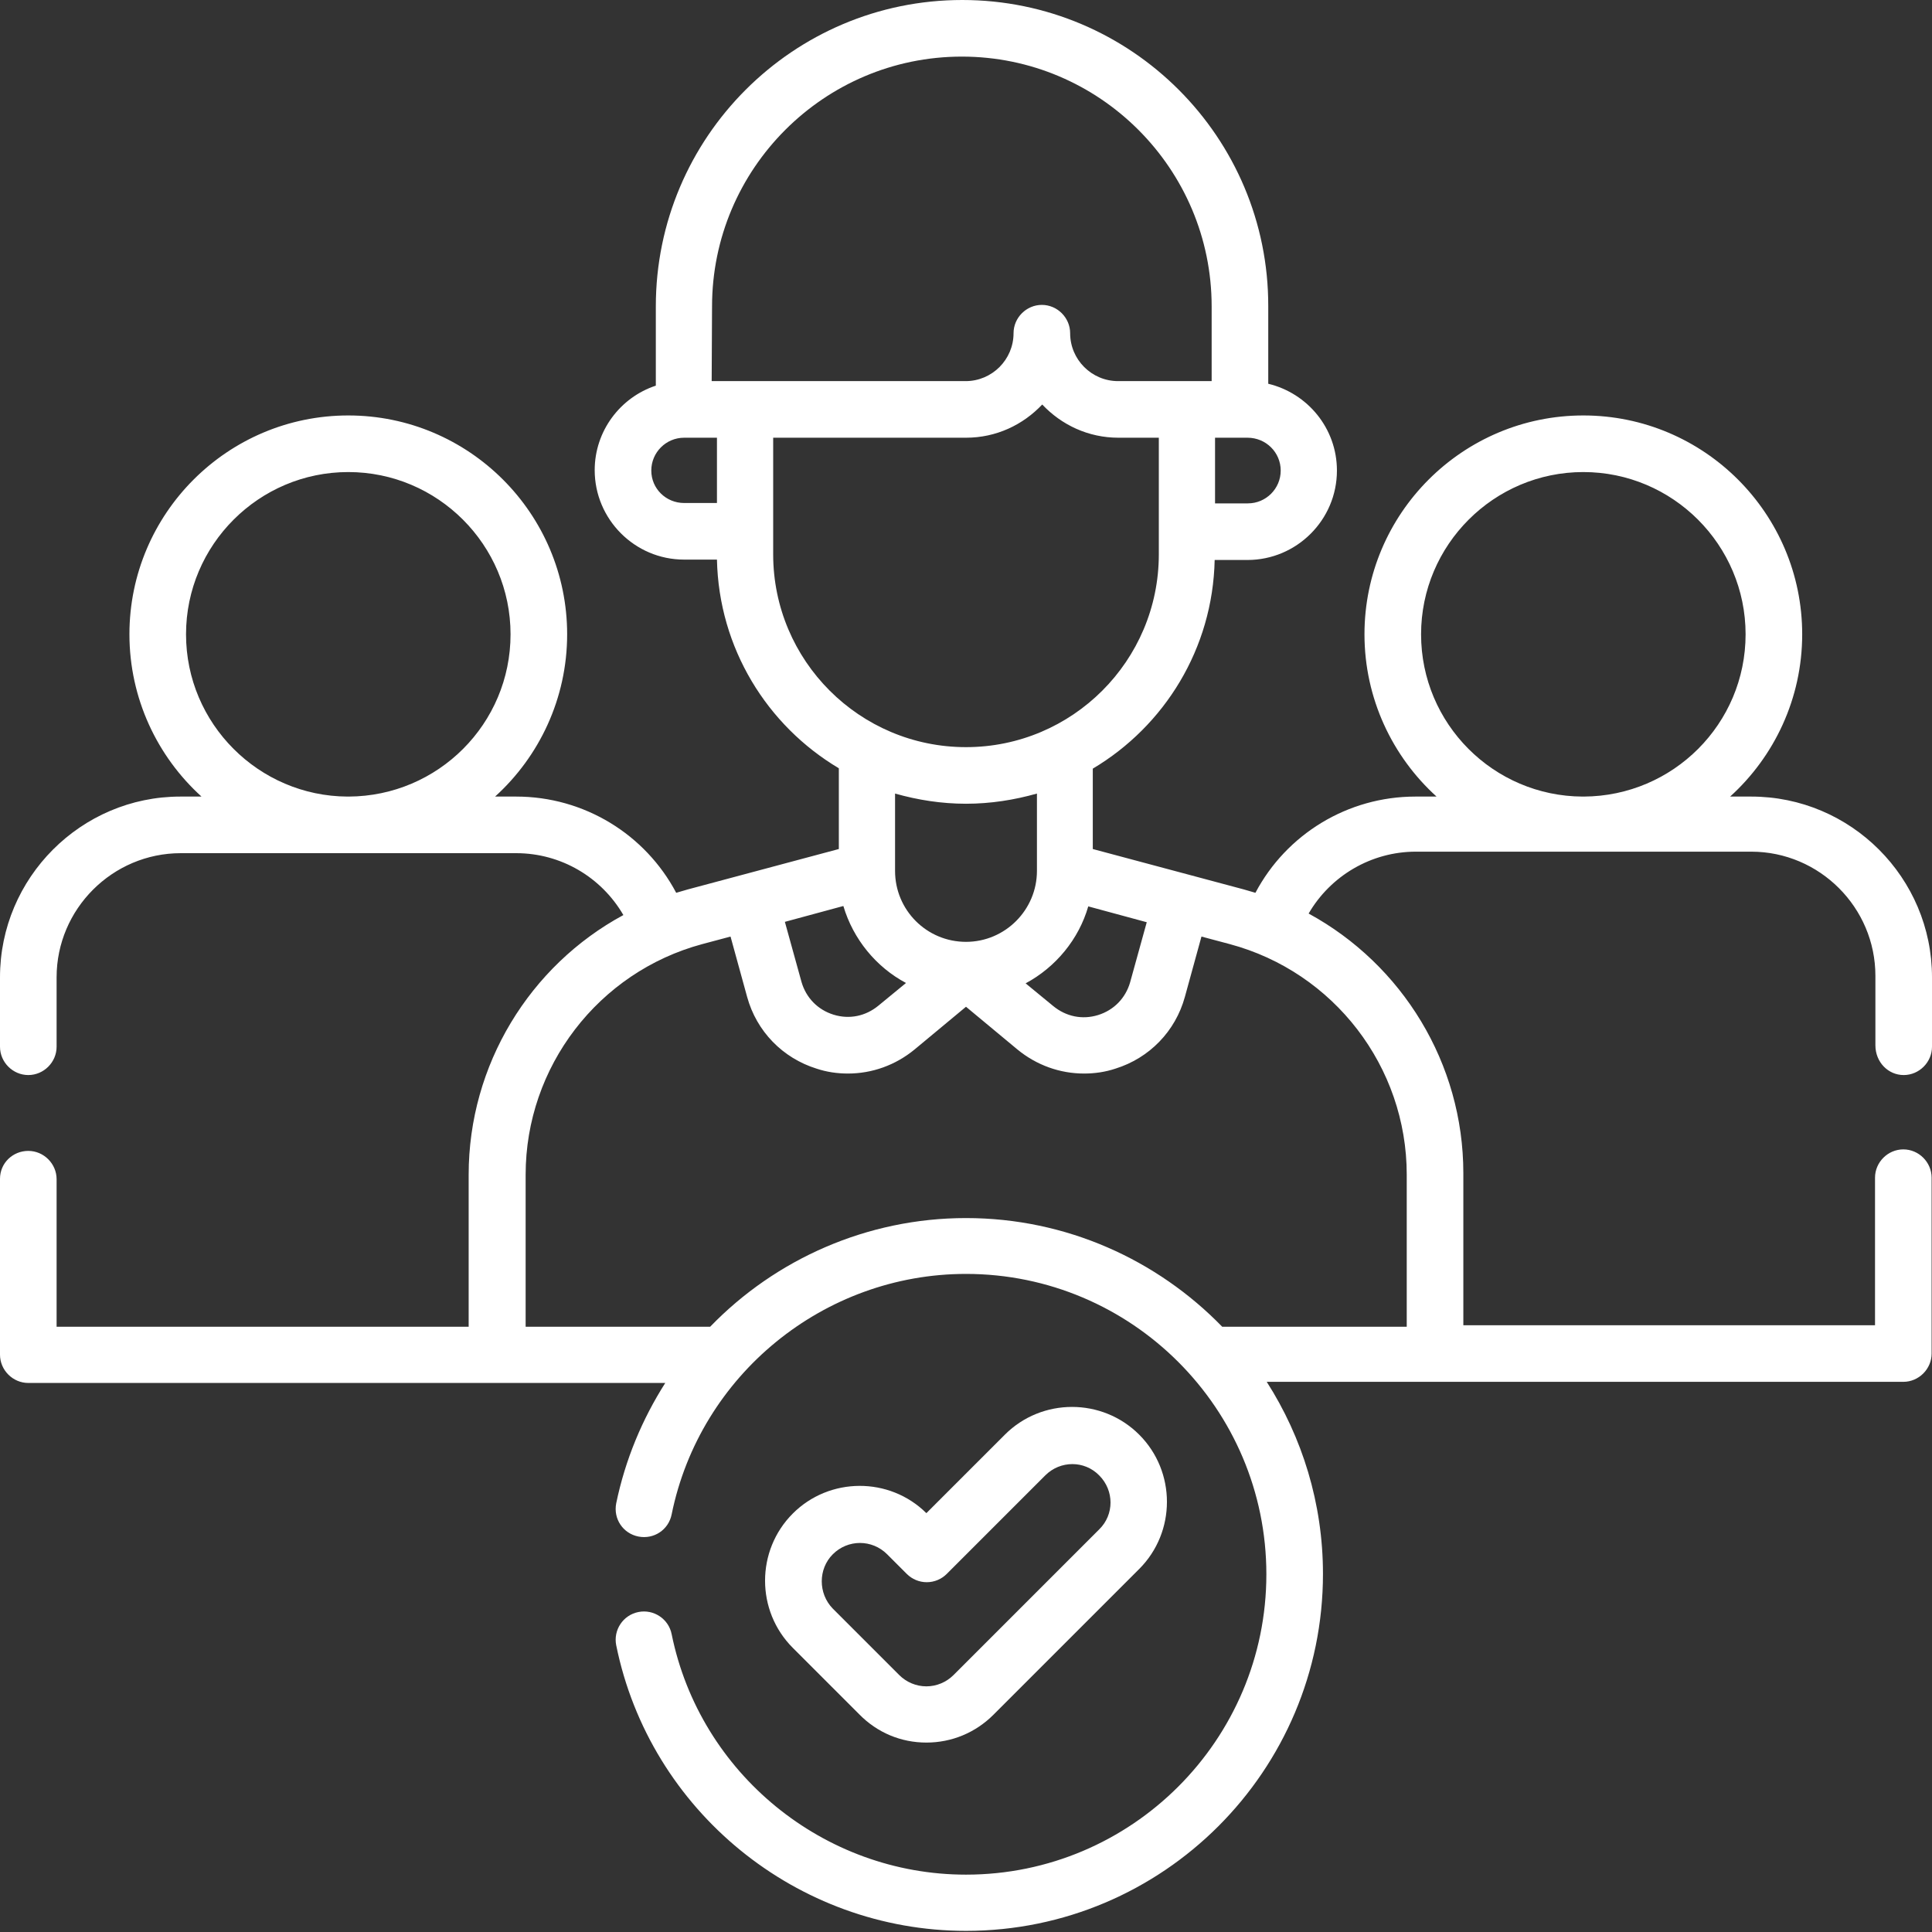
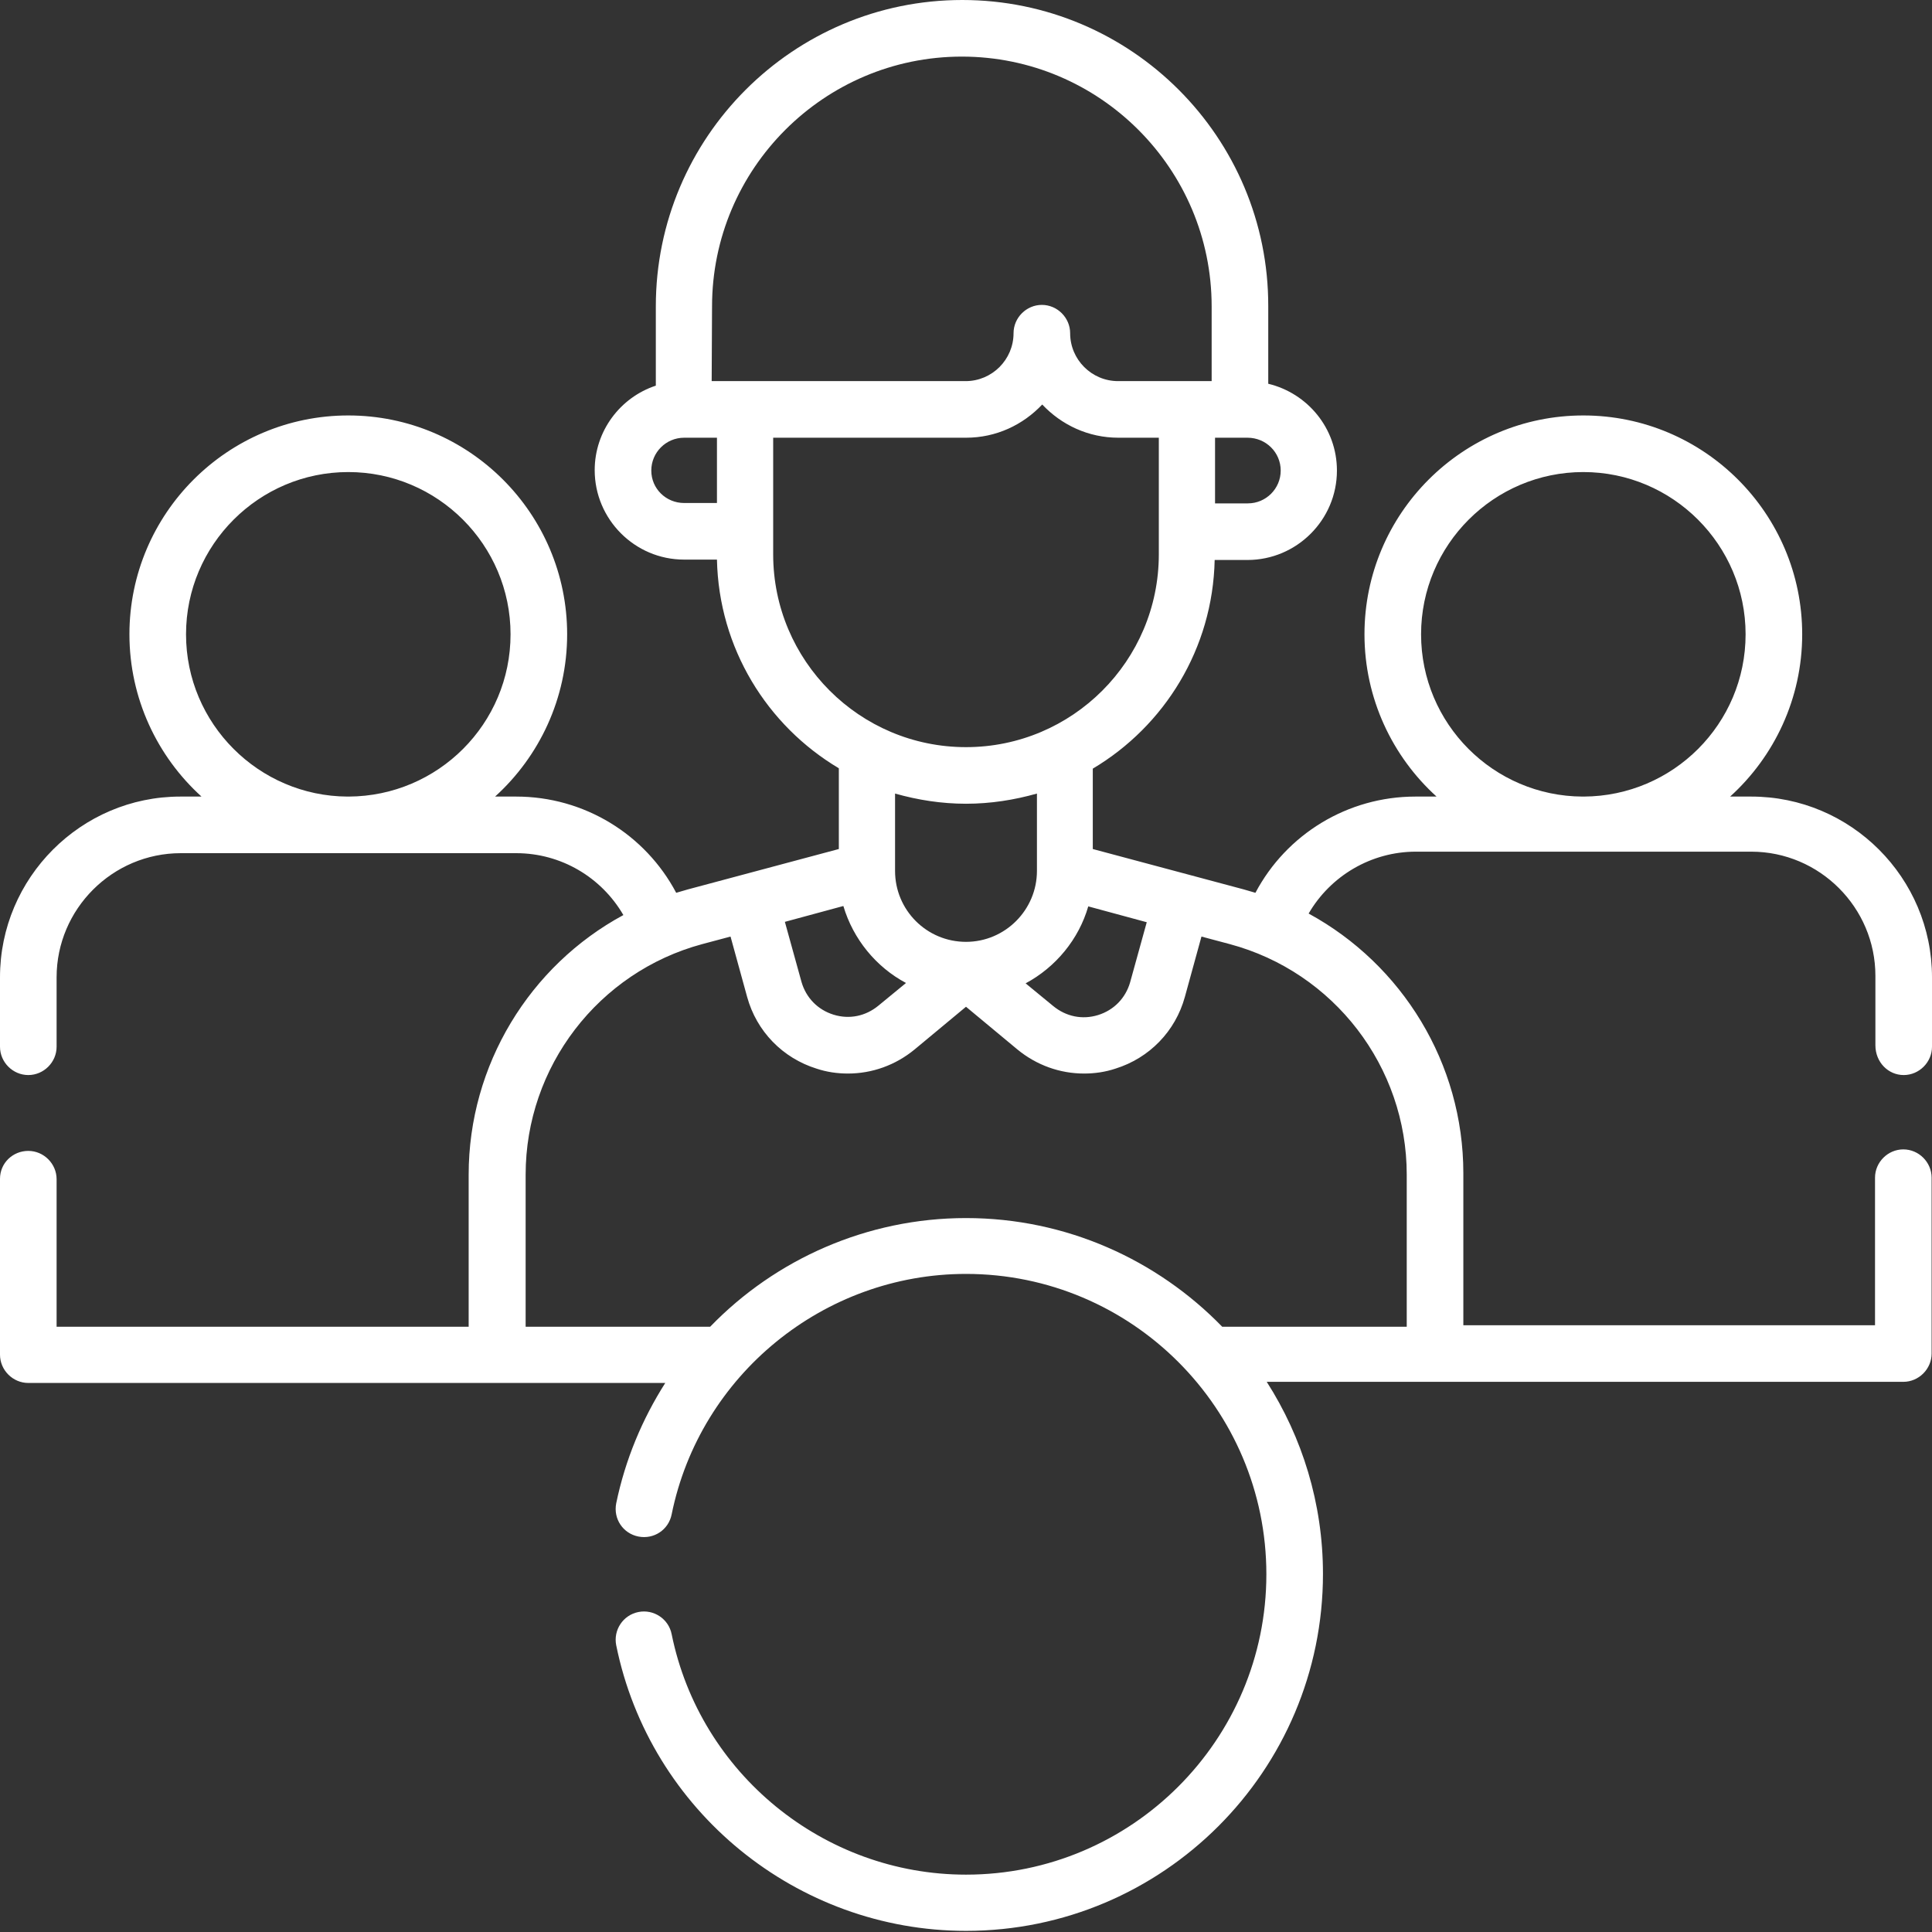
<svg xmlns="http://www.w3.org/2000/svg" version="1.1" id="Capa_1" x="0px" y="0px" viewBox="0 0 512 512" style="enable-background:new 0 0 512 512;" xml:space="preserve">
  <rect x="0" y="0" width="512" height="512" fill="#333333" stroke="none" />
  <style type="text/css">
	.st0{fill:#FFFFFF;}
</style>
  <g>
    <g>
      <path class="st0" d="M504.5,284.9c4.1,0,7.5-3.4,7.5-7.5V259c0-26.4-21.5-47.9-47.9-47.9h-5.6c11.7-10.6,19.1-26,19.1-43    c0-32-26-58-58-58s-58,26-58,58c0,17,7.4,32.4,19.1,43h-5.6c-18,0-34.2,10-42.4,25.5c-1-0.3-2-0.6-3.1-0.9l-40-10.7v-21.3    c19-11.3,31.8-31.8,32.3-55.3h8.7c13,0,23.7-10.6,23.7-23.7c0-11.2-7.8-20.5-18.2-23V81.2C336.2,36.4,299.8,0,255,0    s-81.2,36.4-81.2,81.2v21c-9.4,3.1-16.2,12-16.2,22.4c0,13,10.6,23.7,23.7,23.7h8.7c0.5,23.5,13.3,44,32.3,55.3V225l-40,10.7    c-1,0.3-2,0.6-3.1,0.9c-8.2-15.5-24.4-25.5-42.4-25.5h-5.6c11.7-10.6,19.1-26,19.1-43c0-32-26-58-58-58s-58,26-58,58    c0,17,7.4,32.4,19.1,43h-5.6C21.5,211.1,0,232.6,0,259v18.4c0,4.1,3.4,7.5,7.5,7.5s7.5-3.4,7.5-7.5V259    c0-18.1,14.8-32.9,32.9-32.9h88.9c11.9,0,22.6,6.4,28.4,16.4c-24.8,13.4-41,39.7-41,68.8v40.3H15v-39.1c0-4.1-3.4-7.5-7.5-7.5    S0,308.2,0,312.4V359c0,4.1,3.4,7.5,7.5,7.5h168.8c-6.1,9.6-10.6,20.3-13,31.9c-0.8,4.1,1.8,8,5.9,8.8c4.1,0.8,8-1.8,8.8-5.9    c7.5-36.9,40.3-63.7,78-63.7c43.9,0,79.6,35.7,79.6,79.6c0,43.9-35.7,79.6-79.6,79.6c-37.7,0-70.5-26.8-78-63.7    c-0.8-4.1-4.8-6.7-8.8-5.9c-4.1,0.8-6.7,4.8-5.9,8.8c8.9,43.9,47.9,75.7,92.7,75.7c52.2,0,94.6-42.4,94.6-94.6    c0-18.7-5.5-36.2-14.9-50.9h168.7c4.1,0,7.5-3.4,7.5-7.5v-46.6c0-4.1-3.4-7.5-7.5-7.5s-7.5,3.4-7.5,7.5v39.1H387.8v-40.3    c0-29.1-16.2-55.3-41-68.8c5.8-10,16.6-16.4,28.4-16.4h88.9c18.1,0,32.9,14.8,32.9,32.9v18.4C497,281.5,500.4,284.9,504.5,284.9    L504.5,284.9z M49.3,168.1c0-23.7,19.3-43,43-43s43,19.3,43,43c0,23.7-19.2,42.9-42.9,43h-0.3C68.6,211,49.3,191.8,49.3,168.1    L49.3,168.1z M240.1,260.5l-7.3,6c-3.4,2.8-7.7,3.7-11.9,2.4c-4.2-1.3-7.3-4.5-8.5-8.7l-4.4-15.9l15.5-4.2    C226.1,248.9,232.2,256.3,240.1,260.5L240.1,260.5z M288.4,240.2l15.5,4.2l-4.4,15.9c-1.2,4.2-4.3,7.4-8.5,8.7    c-4.2,1.3-8.5,0.4-11.9-2.4l-7.3-6C279.8,256.3,285.9,248.9,288.4,240.2L288.4,240.2z M339.4,124.7c0,4.8-3.9,8.7-8.7,8.7h-8.7    V116h6.6h2C335.5,116,339.4,119.9,339.4,124.7z M188.7,81.2c0-36.5,29.7-66.2,66.2-66.2c36.5,0,66.2,29.7,66.2,66.2V101h-24.8    c-7,0-12.7-5.7-12.7-12.7c0-4.1-3.4-7.5-7.5-7.5s-7.5,3.4-7.5,7.5c0,7-5.7,12.7-12.7,12.7h-67.3L188.7,81.2z M172.6,124.7    c0-4.8,3.9-8.7,8.7-8.7h8.7v17.3h-8.7C176.5,133.3,172.6,129.5,172.6,124.7z M204.9,146.9V116H256c8,0,15.1-3.4,20.2-8.8    c5.1,5.4,12.2,8.8,20.2,8.8h10.7v30.9c0,28.2-22.9,51.1-51.1,51.1S204.9,175.1,204.9,146.9z M256,213c6.5,0,12.8-1,18.8-2.7v20.5    c0,10.3-8.4,18.8-18.8,18.8s-18.8-8.4-18.8-18.8v-20.5C243.2,212,249.5,213,256,213z M372.8,311.3v40.3h-48.9    c-17.2-17.7-41.3-28.8-67.9-28.8c-26.2,0-50.5,10.9-67.8,28.8h-48.9v-40.3c0-28.6,19.3-53.7,46.8-61.1l7.5-2l4.4,16    c2.5,9.1,9.4,16.2,18.4,19c2.7,0.9,5.5,1.3,8.3,1.3c6.4,0,12.6-2.2,17.7-6.4l13.6-11.3l13.6,11.3c5.1,4.2,11.3,6.4,17.7,6.4    c2.8,0,5.6-0.4,8.3-1.3c9-2.8,15.9-9.9,18.4-19l4.4-16l7.5,2C353.5,257.6,372.8,282.7,372.8,311.3z M376.6,168.1    c0-23.7,19.3-43,43-43s43,19.3,43,43c0,23.7-19.2,42.9-42.9,43h-0.3C395.8,211,376.6,191.8,376.6,168.1L376.6,168.1z" />
-       <path class="st0" d="M245.5,461.8c6.7,0,13-2.6,17.8-7.4l38.6-38.6c9.8-9.8,9.8-25.8,0-35.6c-9.8-9.8-25.8-9.8-35.6,0l-20.8,20.8    c-9.8-9.7-25.7-9.6-35.4,0.1c-9.8,9.8-9.8,25.8,0,35.6l17.6,17.6C232.5,459.2,238.8,461.8,245.5,461.8L245.5,461.8z M220.7,411.9    c2-2,4.6-3,7.2-3s5.2,1,7.2,3l5.2,5.2c1.4,1.4,3.3,2.2,5.3,2.2s3.9-0.8,5.3-2.2l26.1-26.1c4-4,10.4-4,14.3,0c4,4,4,10.4,0,14.3    l-38.6,38.6c-1.9,1.9-4.5,3-7.2,3s-5.3-1.1-7.2-3l-17.6-17.6C216.8,422.3,216.8,415.8,220.7,411.9L220.7,411.9z" />
    </g>
  </g>
</svg>